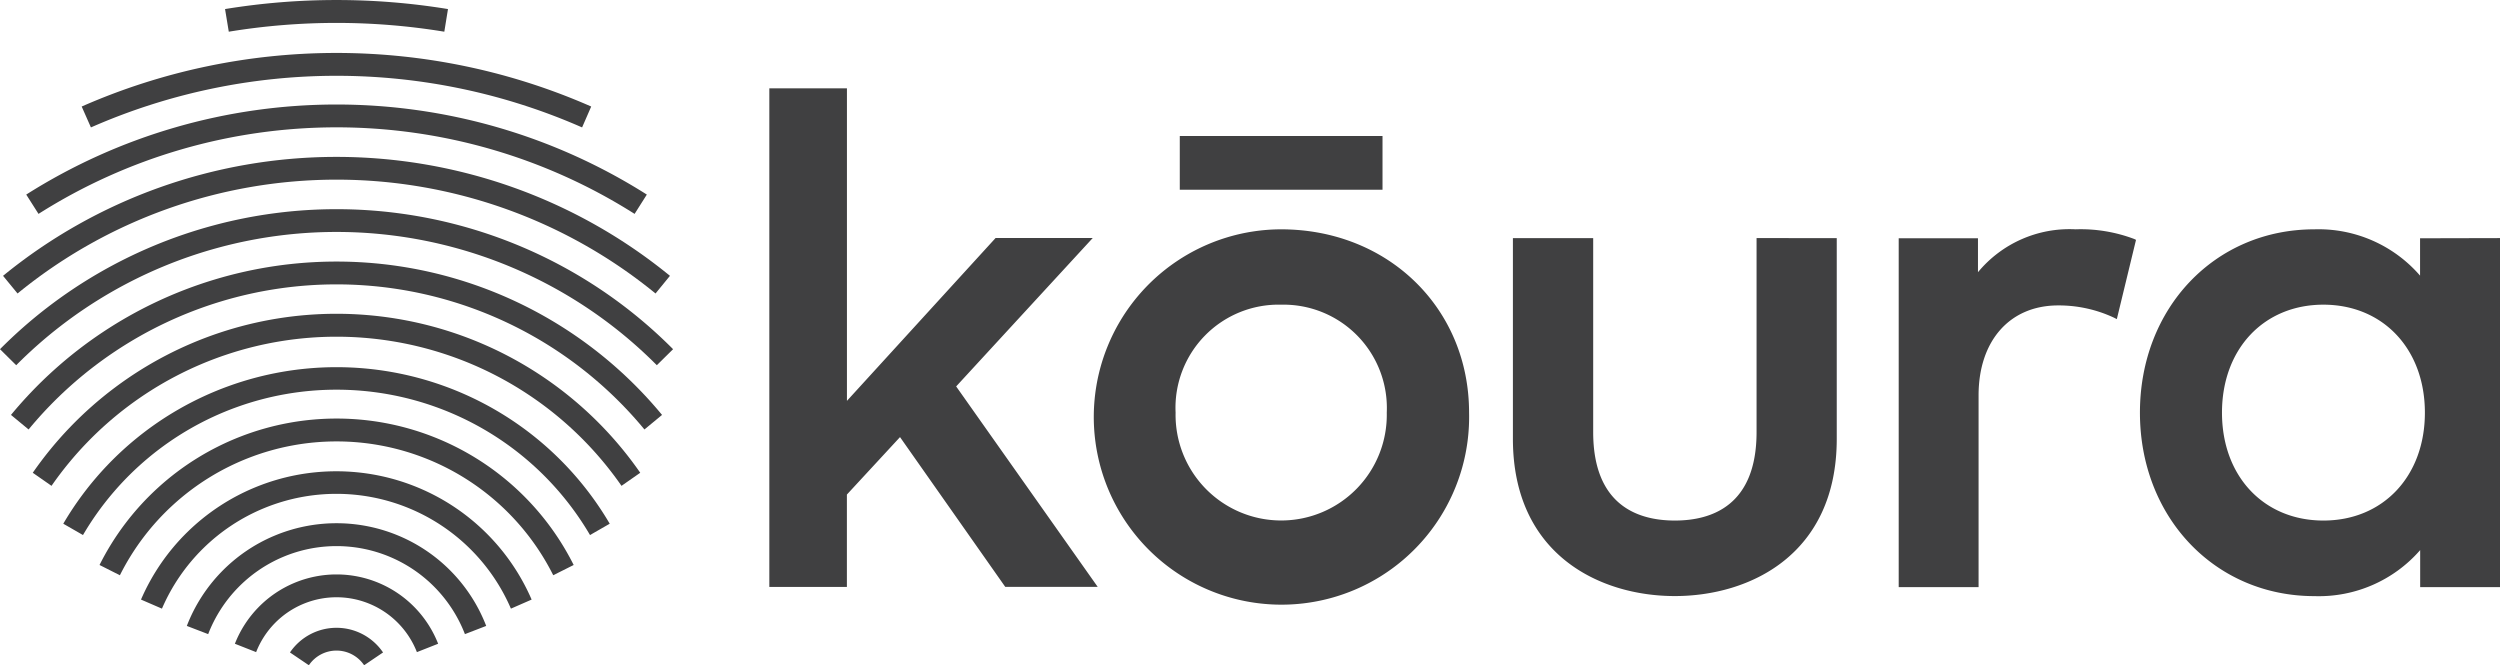
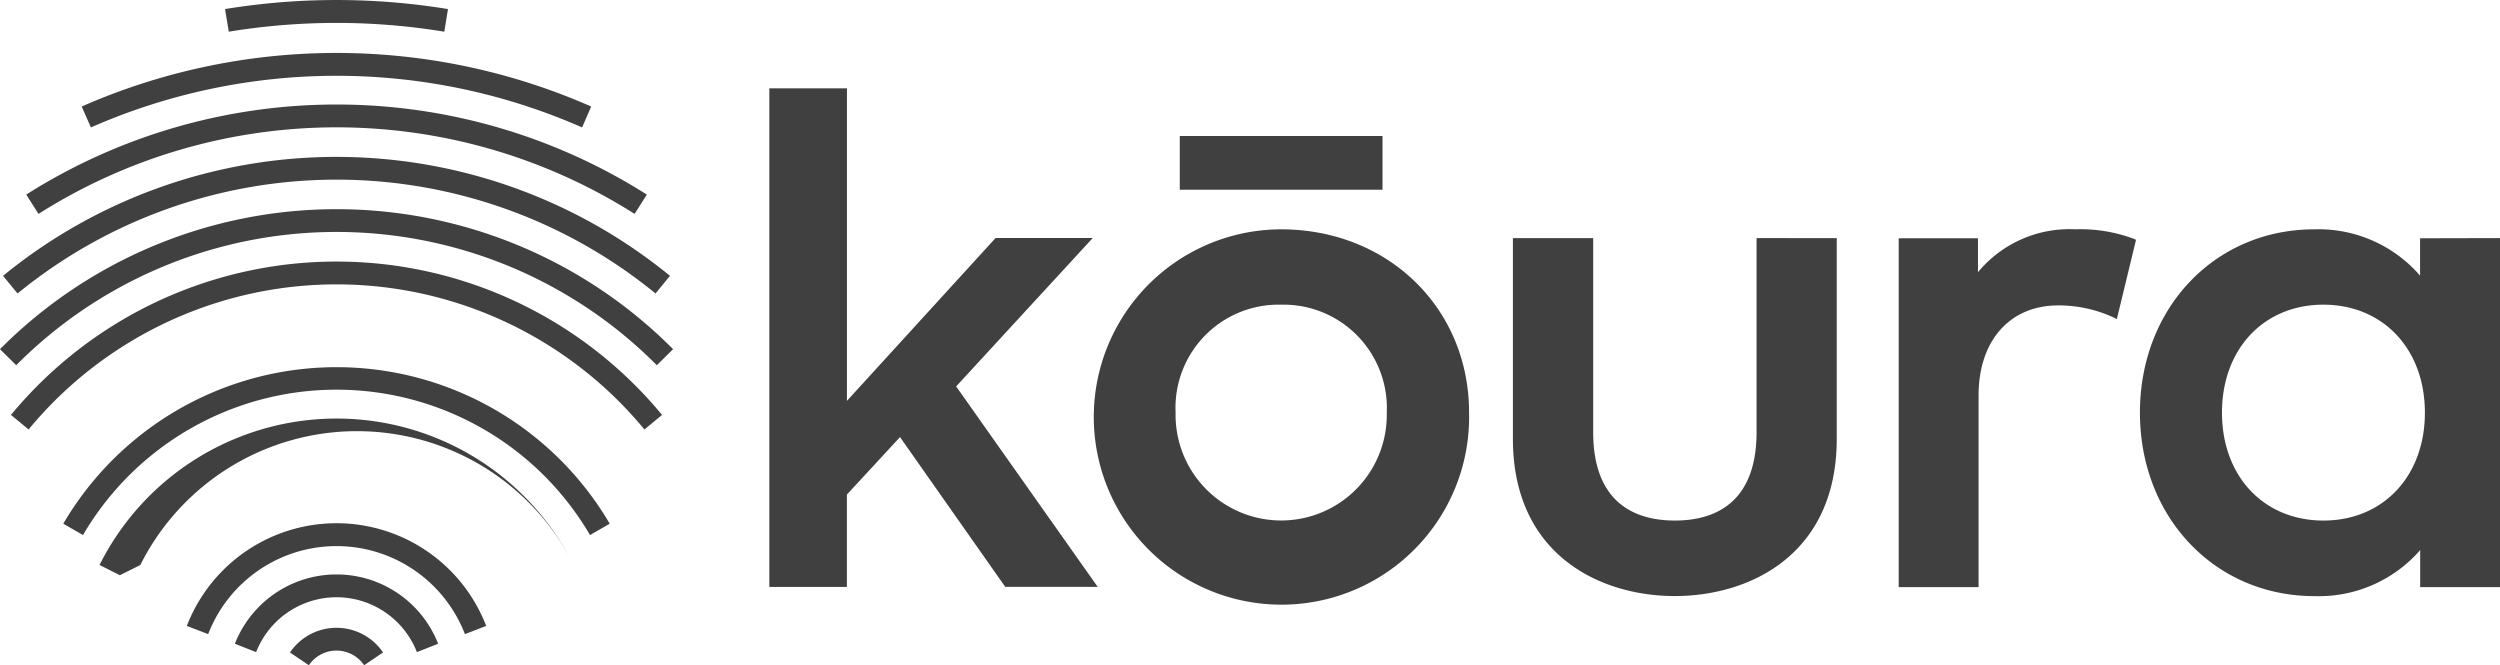
<svg xmlns="http://www.w3.org/2000/svg" width="160" height="42.576" viewBox="0 0 160 42.576">
  <g id="koura" transform="translate(-9.51 -9.492)">
    <path id="Path_85" data-name="Path 85" d="M184.644,31.573H171.669V28.138h12.975Zm5.54,14.268a12.011,12.011,0,1,1-12.036-11.732C184.988,34.109,190.184,39.146,190.184,45.841Zm-12.036-6.91a6.6,6.6,0,0,0-6.747,6.91,6.759,6.759,0,1,0,13.515,0A6.614,6.614,0,0,0,178.147,38.932Zm30.435-4.261V47.084c0,4.681-2.844,5.663-5.228,5.663s-5.228-.982-5.228-5.663V34.671h-5.138V47.515c0,7.428,5.58,10.065,10.363,10.065s10.363-2.638,10.363-10.065V34.671Zm24.174.058a9.71,9.71,0,0,0-3.761-.62,7.6,7.6,0,0,0-6.243,2.746V34.682h-5.073V57.008h5.112V44.736c0-3.5,2-5.757,5.091-5.757a8.333,8.333,0,0,1,3.587.79l.17.087,1.228-5.073Zm23.406-.058V57.008h-5.109v-2.37a8.6,8.6,0,0,1-6.768,2.946c-6.366,0-11.167-5.047-11.167-11.743s4.794-11.732,11.16-11.732a8.591,8.591,0,0,1,6.768,2.964V34.682Zm-11.3,4.261c-3.823,0-6.493,2.841-6.493,6.91s2.67,6.906,6.493,6.906,6.493-2.841,6.493-6.906-2.674-6.91-6.5-6.91Zm-87.506,5.232,8.743-9.5h-6.218l-9.515,10.424v-20H145.4V56.994h4.964v-5.91l3.4-3.678,6.736,9.587h5.917Z" transform="translate(-86.653 -9.94)" fill="#404041" />
    <path id="Path_86" data-name="Path 86" d="M63.3,11.521a42.563,42.563,0,0,0-13.794,0l-.239-1.449a44.255,44.255,0,0,1,14.268,0Z" transform="translate(-25.354)" fill="#404041" />
-     <path id="Path_87" data-name="Path 87" d="M58.1,101.527a12.16,12.16,0,0,0-22.334,0l-1.341-.58a13.62,13.62,0,0,1,25,0Z" transform="translate(-15.891 -53.082)" fill="#404041" />
    <path id="Path_88" data-name="Path 88" d="M60.308,109.009a8.808,8.808,0,0,0-16.432,0l-1.366-.525a10.268,10.268,0,0,1,19.16,0Z" transform="translate(-21.043 -58.933)" fill="#404041" />
    <path id="Path_89" data-name="Path 89" d="M65.476,122.779a2.134,2.134,0,0,0-3.536,0l-1.21-.819a3.6,3.6,0,0,1,5.957,0Z" transform="translate(-32.662 -70.711)" fill="#404041" />
    <path id="Path_90" data-name="Path 90" d="M52.359,115.929,51,115.393a6.986,6.986,0,0,1,13.008,0l-1.359.536a5.525,5.525,0,0,0-10.29,0Z" transform="translate(-26.457 -64.701)" fill="#404041" />
    <path id="Path_91" data-name="Path 91" d="M54.4,85.092a18.8,18.8,0,0,0-32.45,0l-1.261-.725a20.269,20.269,0,0,1,34.972,0Z" transform="translate(-7.129 -41.357)" fill="#404041" />
-     <path id="Path_92" data-name="Path 92" d="M28.384,93.452l-1.3-.656a16.968,16.968,0,0,1,30.345,0l-1.308.656a15.508,15.508,0,0,0-27.733,0Z" transform="translate(-11.204 -47.145)" fill="#404041" />
+     <path id="Path_92" data-name="Path 92" d="M28.384,93.452l-1.3-.656a16.968,16.968,0,0,1,30.345,0a15.508,15.508,0,0,0-27.733,0Z" transform="translate(-11.204 -47.145)" fill="#404041" />
    <path id="Path_93" data-name="Path 93" d="M55.966,23.611a39.033,39.033,0,0,0-31.435,0l-.591-1.337a40.472,40.472,0,0,1,32.609,0Z" transform="translate(-9.202 -5.964)" fill="#404041" />
    <path id="Path_94" data-name="Path 94" d="M53.076,34.951a35.61,35.61,0,0,0-38.149,0l-.786-1.236a37.091,37.091,0,0,1,39.718,0Z" transform="translate(-2.952 -11.77)" fill="#404041" />
    <path id="Path_95" data-name="Path 95" d="M51.808,45.944a32.247,32.247,0,0,0-40.831,0l-.928-1.13a33.722,33.722,0,0,1,42.682,0Z" transform="translate(-0.344 -17.669)" fill="#404041" />
    <path id="Path_96" data-name="Path 96" d="M51.547,56.426a28.9,28.9,0,0,0-41,0L9.51,55.4a30.367,30.367,0,0,1,43.077,0Z" transform="translate(0 -23.56)" fill="#404041" />
    <path id="Path_97" data-name="Path 97" d="M51.991,66.437a25.555,25.555,0,0,0-39.414,0l-1.127-.931a27.019,27.019,0,0,1,41.668,0Z" transform="translate(-1.237 -29.459)" fill="#404041" />
-     <path id="Path_98" data-name="Path 98" d="M52.978,75.93a22.2,22.2,0,0,0-36.479,0l-1.2-.837a23.656,23.656,0,0,1,38.878,0Z" transform="translate(-3.692 -35.344)" fill="#404041" />
  </g>
</svg>